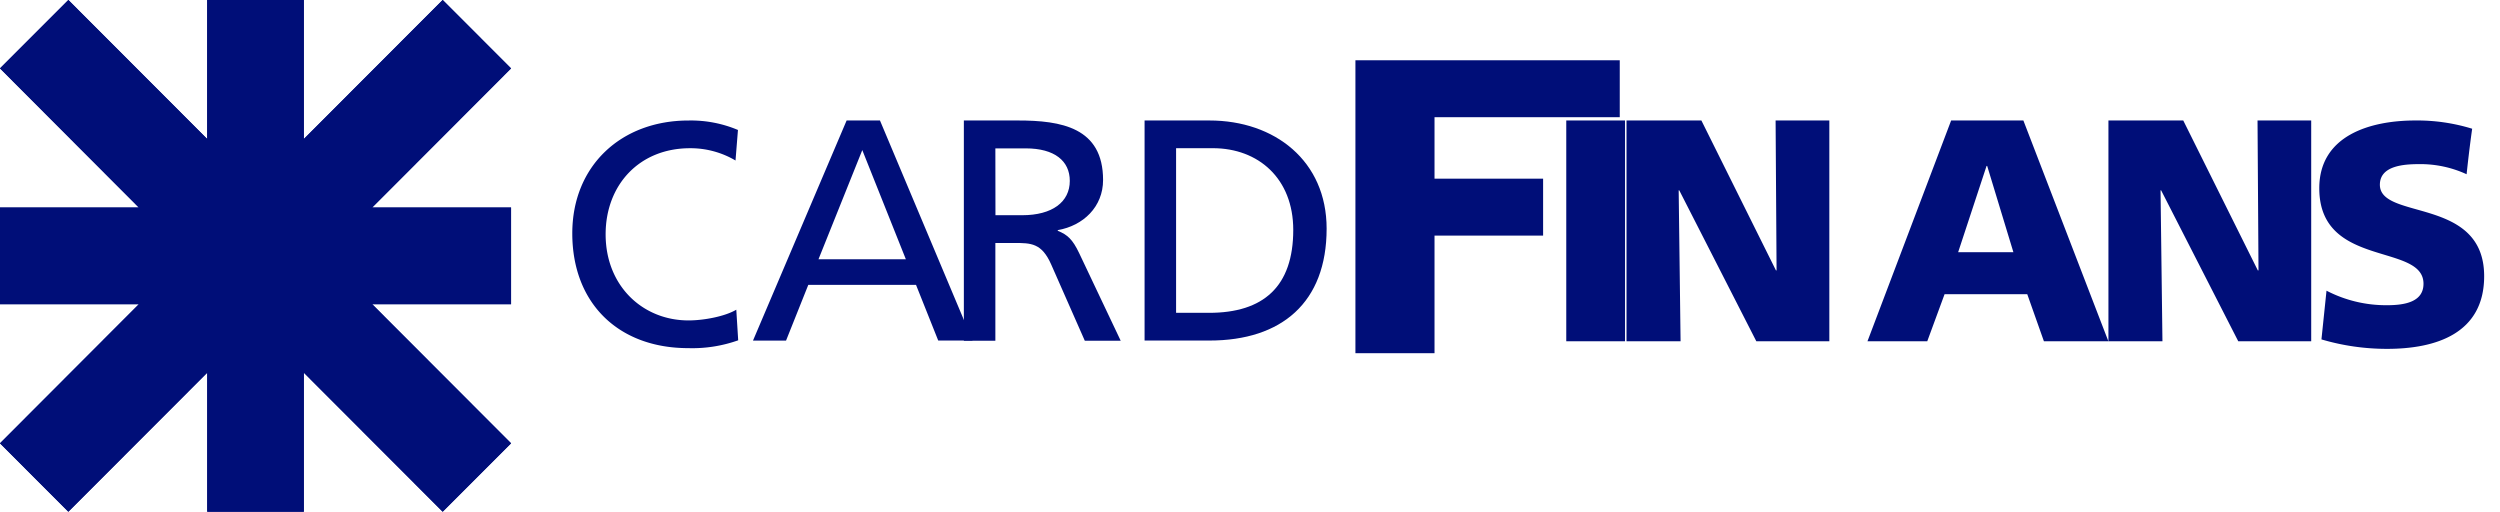
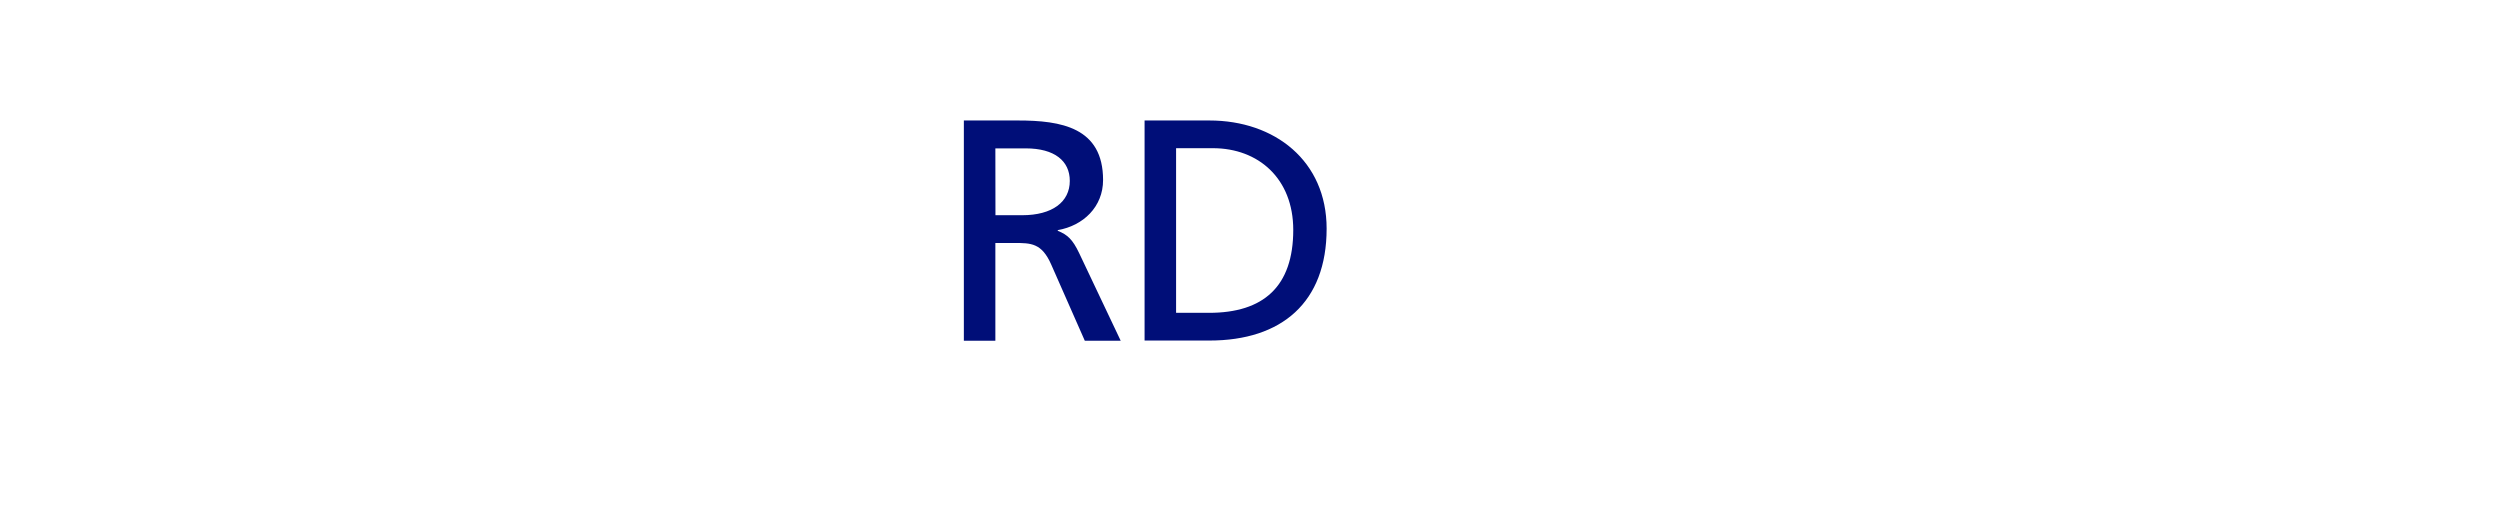
<svg xmlns="http://www.w3.org/2000/svg" width="83" height="17" viewBox="0 0 83 17">
  <g fill="#000E78" fill-rule="evenodd">
-     <path fill-rule="nonzero" d="M14.697 16.989l-4.61-4.616v4.616H6.88v-4.616l-4.611 4.616L0 14.718 4.61 10.1H0V6.89h4.61L0 2.27 2.269 0l4.61 4.616V0h3.208v4.616L14.697 0l2.27 2.271-4.611 4.618h4.611V10.1h-4.611l4.611 4.618z" />
-     <path fill-rule="nonzero" d="M14.697 16.989l-4.61-4.616v4.616H6.88v-4.616l-4.611 4.616L0 14.718 4.61 10.1H0V6.89h4.61L0 2.27 2.269 0l4.61 4.616V0h3.208v4.616L14.697 0l2.27 2.271-4.611 4.618h4.611V10.1h-4.611l4.611 4.618z" />
-     <path d="M24.5 4.315a4.014 4.014 0 0 0-1.641-.314C20.63 4 19 5.498 19 7.748c0 2.325 1.536 3.81 3.848 3.81a4.535 4.535 0 0 0 1.66-.26l-.063-1.016c-.37.22-1.066.356-1.588.356-1.516 0-2.75-1.142-2.75-2.858 0-1.643 1.12-2.859 2.801-2.859a2.932 2.932 0 0 1 1.511.408l.081-1.014zM30.074 8.607h-2.9l1.454-3.624 1.446 3.624zM25 11.307h1.097l.738-1.849h3.577l.737 1.848h1.14L29.215 4h-1.107L25 11.306z" />
    <path d="M33.046 4.926h1.007c.963 0 1.464.42 1.464 1.079 0 .702-.584 1.14-1.578 1.14h-.89l-.003-2.22zM32 11.312h1.046V8.067h.627c.553 0 .911 0 1.225.711l1.117 2.534h1.192l-1.38-2.91c-.22-.46-.387-.607-.71-.74V7.64c.847-.146 1.505-.774 1.505-1.663C36.622 4.23 35.232 4 33.79 4H32v7.312zM39.046 4.92h1.223c1.507 0 2.667 1.005 2.667 2.713 0 1.885-.994 2.753-2.793 2.753h-1.097V4.92zM38 11.306h2.154c2.398 0 3.89-1.265 3.89-3.716 0-2.25-1.724-3.59-3.89-3.59H38v7.306z" />
-     <path fill-rule="nonzero" d="M52 4h1.951v7.33H52z" />
-     <path d="M54 11.33h1.795l-.063-5.01h.02l2.558 5.01h2.424V4H58.95l.032 4.978h-.02L56.486 4H54zM45 11.727h2.626V7.822h3.605v-1.89h-3.605V3.89h6.15V2H45zM66.845 8.374H65.01l.944-2.866h.02l.871 2.866zM62 11.33h1.985l.575-1.563h2.745l.553 1.563h2.14L67.176 4h-2.398L62 11.33zM70 11.33h1.793l-.063-5.01h.02l2.56 5.01h2.422V4H74.95l.032 4.978h-.022L72.484 4H70zM77.072 11.268c.708.21 1.443.315 2.182.314 1.627 0 3.22-.514 3.22-2.413 0-2.648-3.462-1.848-3.462-3.036 0-.641.82-.684 1.312-.684a3.66 3.66 0 0 1 1.567.336c.1-.935.185-1.511.185-1.511A6.181 6.181 0 0 0 80.187 4C78.712 4 77 4.485 77 6.25c0 2.666 3.46 1.805 3.46 3.17 0 .588-.586.713-1.206.713a4.3 4.3 0 0 1-2.014-.482l-.168 1.617z" />
  </g>
</svg>